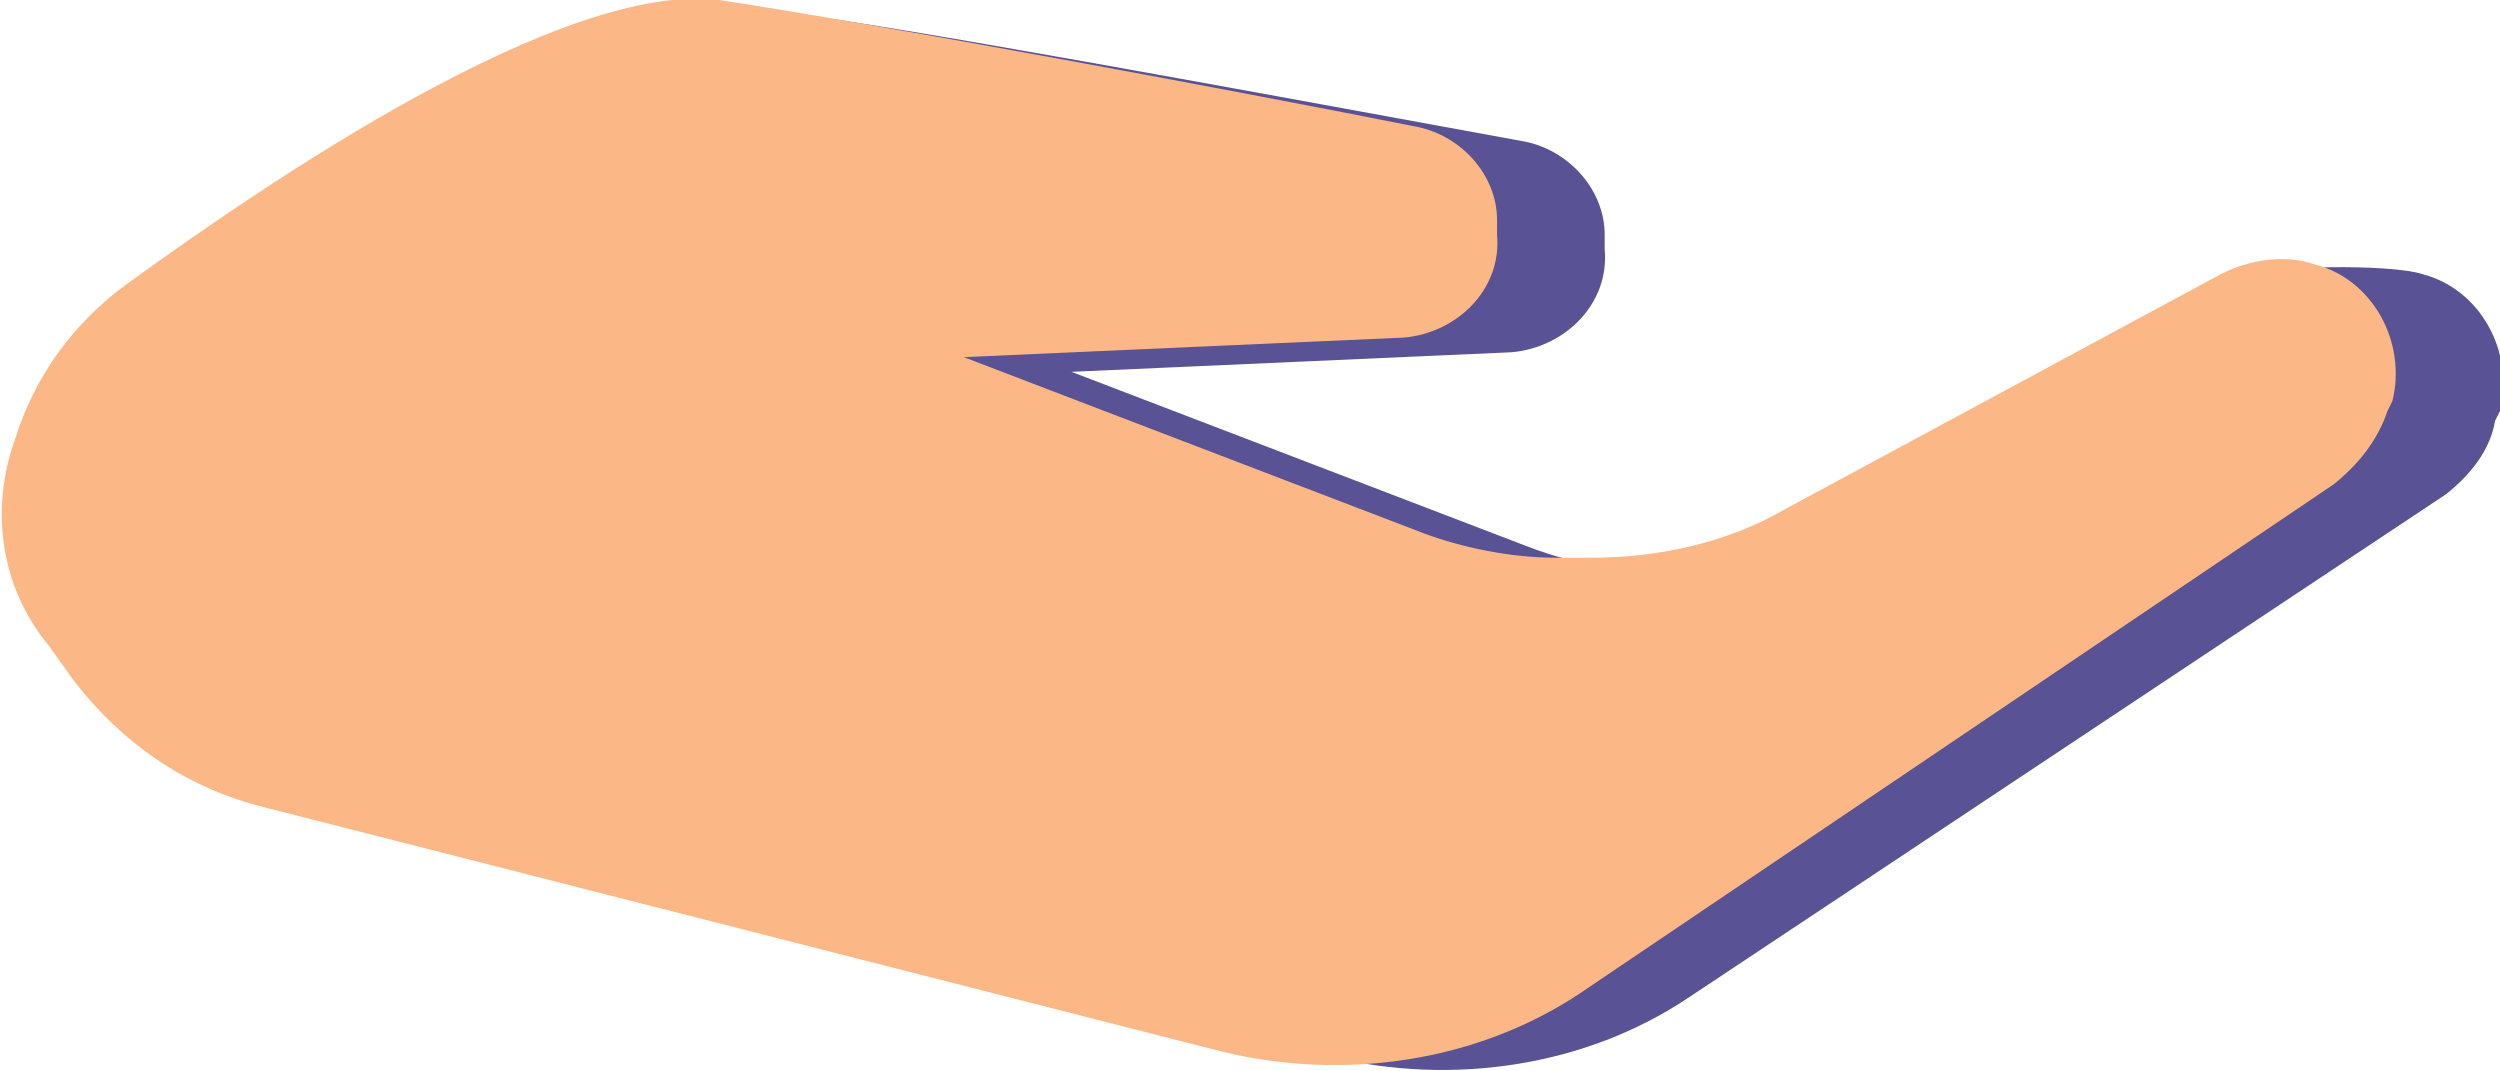
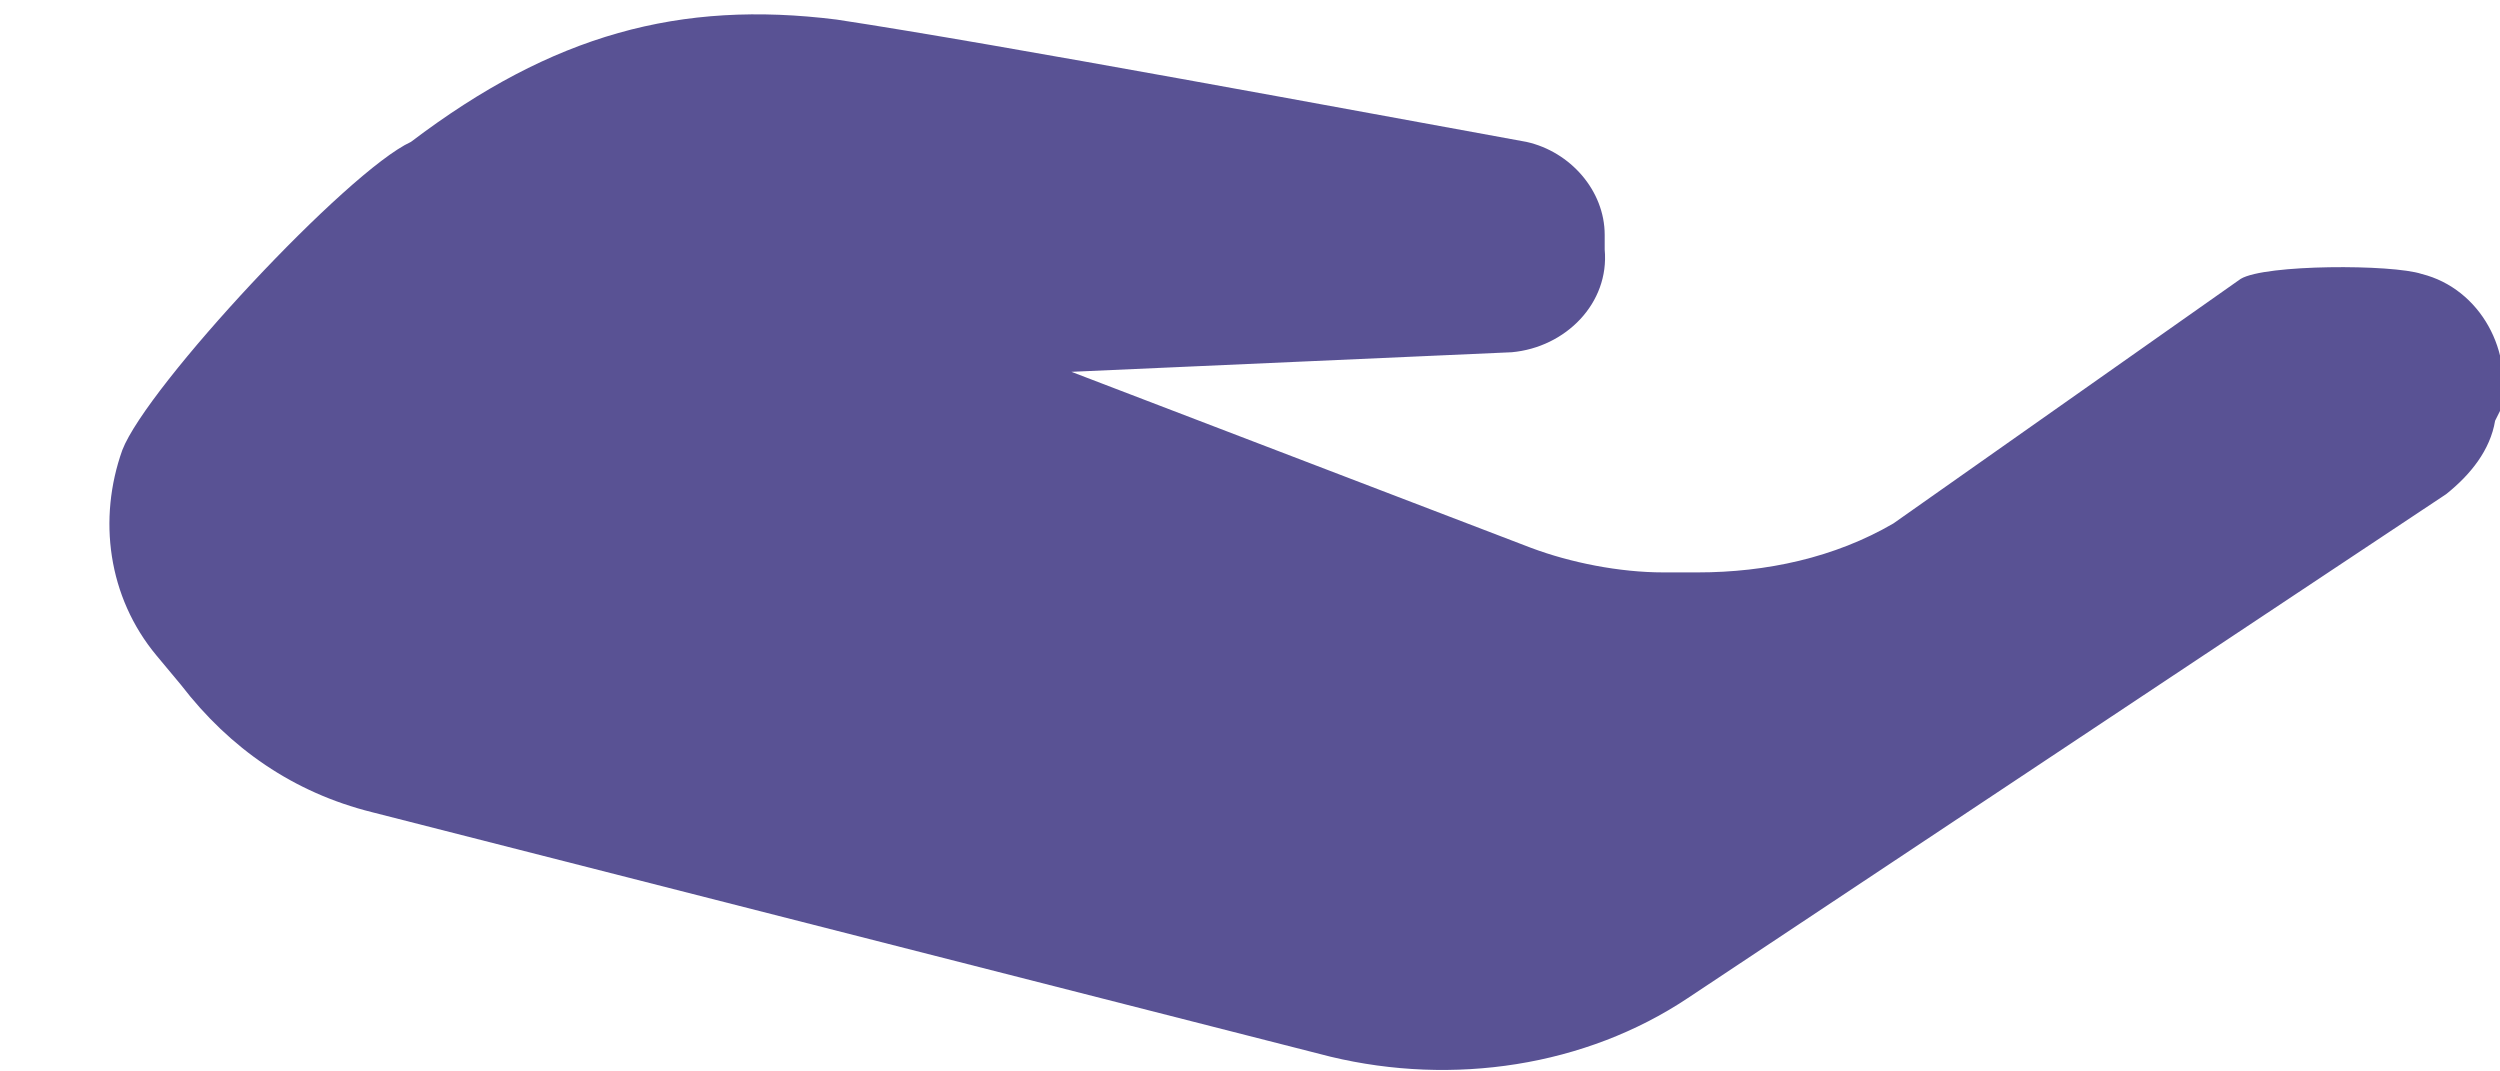
<svg xmlns="http://www.w3.org/2000/svg" xmlns:xlink="http://www.w3.org/1999/xlink" version="1.1" id="Layer_1" x="0px" y="0px" viewBox="0 0 51.1 21.9" enable-background="new 0 0 51.1 21.9" xml:space="preserve">
  <g>
    <defs>
      <rect id="SVGID_1_" x="0" width="51.1" height="21.9" />
    </defs>
    <clipPath id="SVGID_2_">
      <use xlink:href="#SVGID_1_" overflow="visible" />
    </clipPath>
    <path clip-path="url(#SVGID_2_)" fill="#595294" d="M51,8.6l0.1-0.2c0.3-1.2-0.4-2.5-1.6-2.8c-0.6-0.2-3.2-0.2-3.7,0.1l-7.1,5   c-1.2,0.7-2.6,1-4,1l-0.7,0c-0.9,0-1.9-0.2-2.7-0.5l-9.4-3.6l9-0.4c1.1-0.1,2-1,1.9-2.1l0-0.3c0-0.9-0.7-1.7-1.6-1.9   c-3.3-0.6-10.8-2-14.1-2.5c-3.2-0.4-5.8,0.3-8.7,2.5C7.1,3.5,3,7.9,2.5,9.2c-0.5,1.4-0.3,3,0.7,4.2L3.7,14c1,1.3,2.3,2.2,3.9,2.6   l19.6,5c2.5,0.6,5.2,0.2,7.3-1.2L50,10.1C50.5,9.7,50.9,9.2,51,8.6" />
-     <path clip-path="url(#SVGID_2_)" fill="#FBB785" d="M48.8,8.4l0.1-0.2c0.3-1.2-0.4-2.5-1.6-2.8c-0.6-0.2-1.3-0.1-1.9,0.2l-8.9,4.8   c-1.2,0.7-2.6,1-4,1l-0.7,0c-0.9,0-1.9-0.2-2.7-0.5l-9.4-3.6l9-0.4c1.1-0.1,2-1,1.9-2.1l0-0.3c0-0.9-0.7-1.7-1.6-1.9   C25.5,1.9,18,0.5,14.7,0C11.5-0.4,5.5,3.7,2.6,5.8C1.5,6.6,0.7,7.7,0.3,9c-0.5,1.4-0.3,3,0.7,4.2l0.5,0.7c1,1.3,2.3,2.2,3.9,2.6   l19.6,5c2.5,0.6,5.2,0.2,7.3-1.2L47.7,9.9C48.2,9.5,48.6,9,48.8,8.4" />
  </g>
  <g>
</g>
  <g>
</g>
  <g>
</g>
  <g>
</g>
  <g>
</g>
  <g>
</g>
  <g>
</g>
  <g>
</g>
  <g>
</g>
  <g>
</g>
  <g>
</g>
  <g>
</g>
  <g>
</g>
  <g>
</g>
  <g>
</g>
</svg>